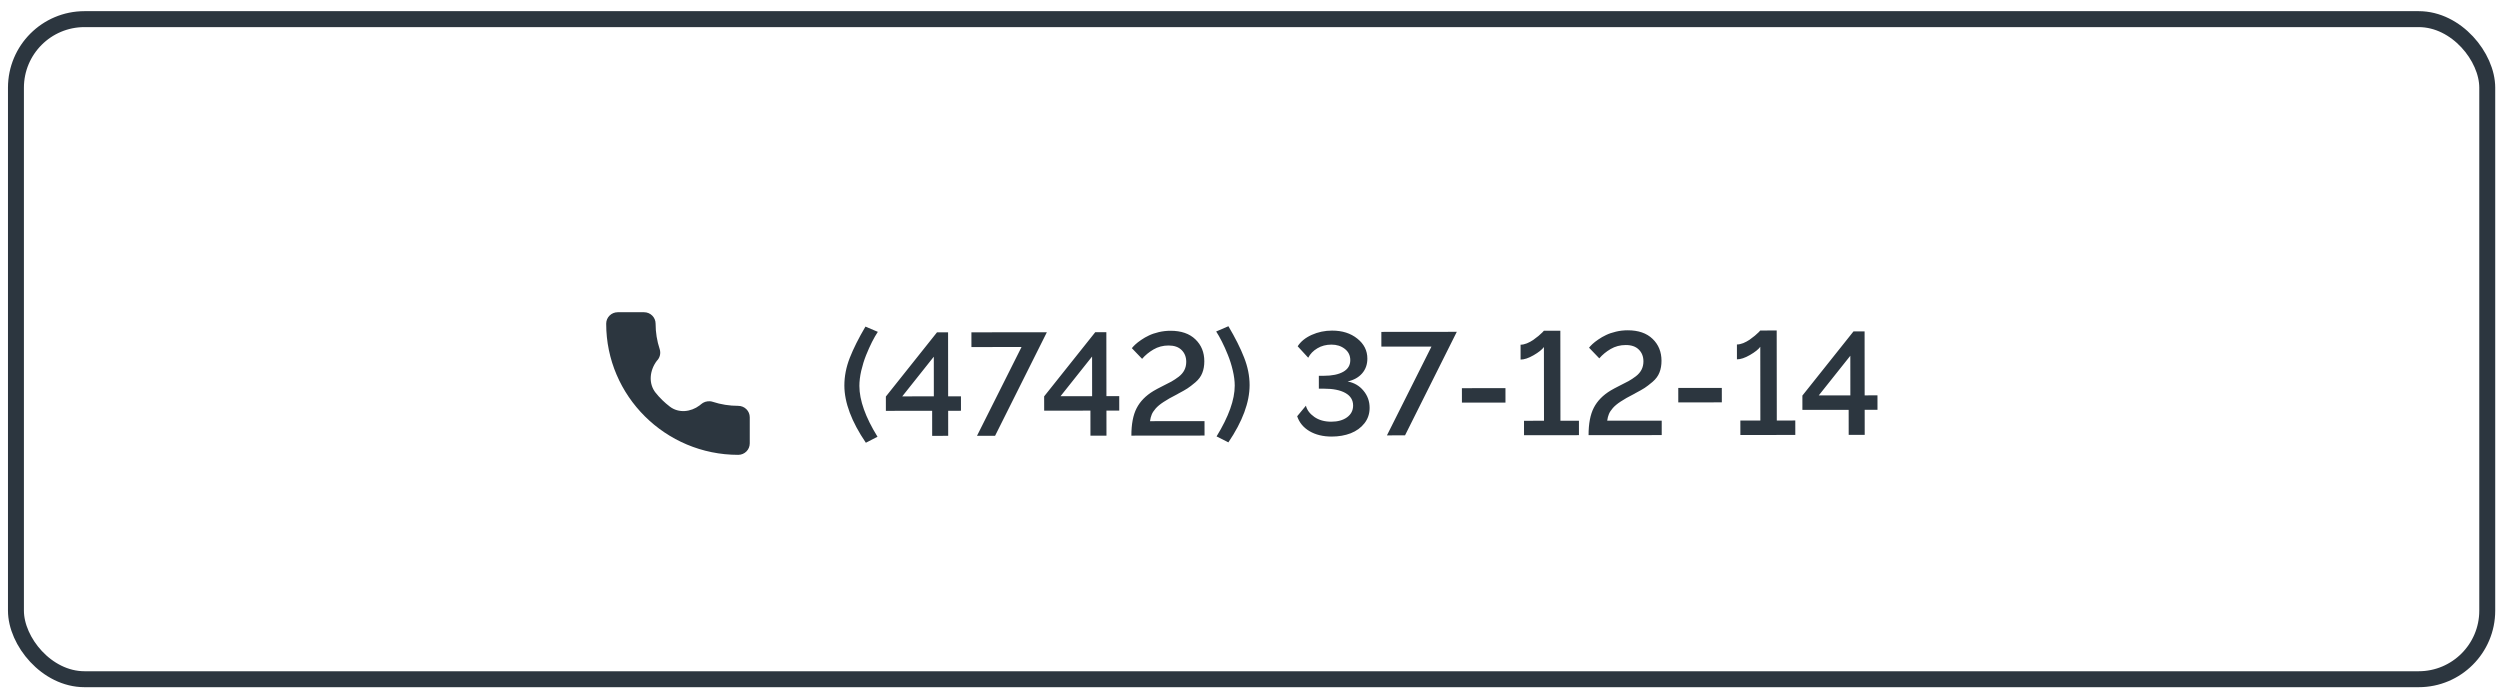
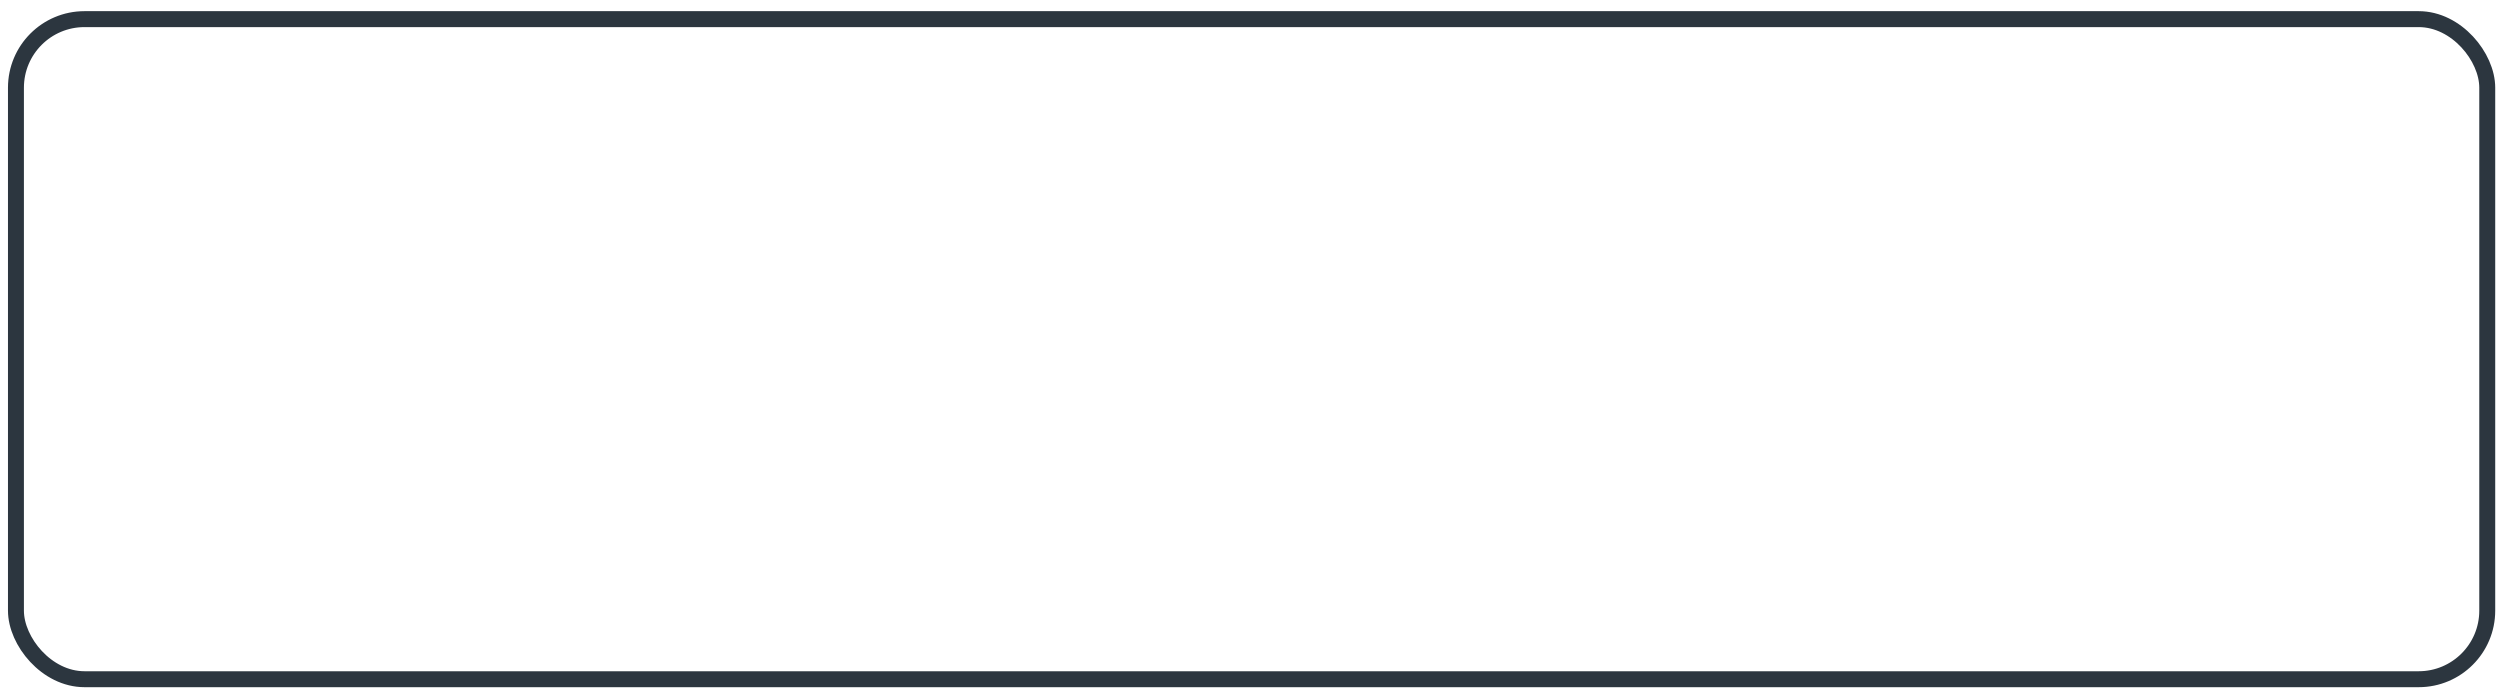
<svg xmlns="http://www.w3.org/2000/svg" width="196" height="54" viewBox="0 0 196 54" fill="none">
  <rect x="1.25" y="1.5" width="193.75" height="51.75" rx="5.375" stroke="#2C363F" stroke-width="1.25" />
-   <path d="M57.878 31.818C57.189 31.818 56.512 31.71 55.871 31.5C55.619 31.415 55.32 31.461 55.113 31.584C55.016 31.641 54.934 31.721 54.843 31.789C54.154 32.306 53.206 32.406 52.52 31.882C52.099 31.56 51.734 31.206 51.406 30.798C50.818 30.069 50.931 29.035 51.496 28.288C51.737 28.049 51.823 27.7 51.72 27.373C51.507 26.732 51.399 26.061 51.399 25.376C51.399 24.881 50.994 24.479 50.496 24.479H48.429C47.931 24.479 47.525 24.881 47.525 25.376C47.525 31.046 52.17 35.66 57.878 35.66C58.376 35.66 58.781 35.257 58.781 34.762V32.715C58.781 32.22 58.376 31.818 57.878 31.818Z" fill="#2C363F" />
-   <path d="M67.851 25.605L68.822 26.017C68.677 26.233 68.525 26.497 68.365 26.81C68.209 27.122 68.053 27.47 67.898 27.854C67.746 28.237 67.62 28.644 67.519 29.076C67.423 29.504 67.375 29.898 67.376 30.259C67.377 31.382 67.851 32.71 68.797 34.241L67.883 34.711C66.761 33.061 66.2 31.564 66.198 30.221C66.198 29.507 66.338 28.787 66.62 28.061C66.906 27.332 67.316 26.513 67.851 25.605ZM73.082 34.17L73.08 32.206L69.453 32.21L69.452 31.088L73.459 26.057L74.329 26.056L74.334 31.072L75.339 31.071L75.34 32.204L74.336 32.205L74.338 34.169L73.082 34.17ZM70.736 31.076L73.213 31.073L73.21 27.965L70.736 31.076ZM80.089 27.205L76.16 27.209L76.159 26.054L82.074 26.048L78.015 34.165L76.597 34.166L80.089 27.205ZM85.491 34.157L85.489 32.193L81.863 32.197L81.861 31.075L85.868 26.044L86.738 26.043L86.744 31.059L87.748 31.058L87.749 32.191L86.745 32.192L86.747 34.156L85.491 34.157ZM83.145 31.063L85.622 31.06L85.619 27.952L83.145 31.063ZM88.7 34.154C88.699 33.254 88.836 32.537 89.11 32.005C89.385 31.469 89.825 31.019 90.431 30.654C90.599 30.553 90.827 30.43 91.117 30.285C91.411 30.139 91.651 30.016 91.837 29.916C92.022 29.811 92.214 29.685 92.411 29.536C92.608 29.383 92.755 29.212 92.851 29.022C92.951 28.828 93.001 28.611 93.001 28.369C93.001 27.989 92.879 27.681 92.638 27.443C92.399 27.205 92.059 27.087 91.616 27.087C91.181 27.087 90.785 27.192 90.428 27.401C90.075 27.609 89.779 27.853 89.541 28.133L88.737 27.296C88.811 27.203 88.903 27.107 89.01 27.006C89.122 26.902 89.272 26.784 89.462 26.654C89.655 26.52 89.86 26.402 90.075 26.302C90.291 26.197 90.547 26.11 90.845 26.039C91.146 25.968 91.453 25.932 91.766 25.932C92.602 25.931 93.254 26.155 93.719 26.605C94.184 27.051 94.418 27.623 94.418 28.323C94.419 28.669 94.365 28.976 94.257 29.244C94.154 29.511 93.974 29.755 93.717 29.975C93.461 30.191 93.254 30.349 93.098 30.45C92.946 30.55 92.689 30.696 92.329 30.886C92.321 30.893 92.314 30.899 92.306 30.903C92.303 30.903 92.295 30.906 92.284 30.914C92.277 30.918 92.269 30.921 92.262 30.925C91.834 31.141 91.487 31.339 91.219 31.518C90.951 31.693 90.745 31.864 90.6 32.032C90.455 32.199 90.353 32.355 90.294 32.501C90.234 32.642 90.19 32.815 90.16 33.02L94.434 33.015L94.436 34.148L88.7 34.154ZM96.305 34.682L95.379 34.214C96.329 32.665 96.804 31.337 96.803 30.229C96.802 29.868 96.752 29.473 96.651 29.046C96.55 28.614 96.421 28.207 96.265 27.824C96.112 27.441 95.957 27.095 95.8 26.787C95.644 26.474 95.493 26.209 95.348 25.989L96.307 25.576C96.844 26.483 97.254 27.3 97.537 28.029C97.824 28.754 97.968 29.474 97.969 30.188C97.97 31.538 97.416 33.036 96.305 34.682ZM104.407 34.227C103.73 34.227 103.149 34.087 102.665 33.804C102.185 33.519 101.863 33.128 101.699 32.634L102.384 31.807C102.466 32.142 102.686 32.436 103.044 32.688C103.401 32.937 103.844 33.061 104.372 33.061C104.878 33.06 105.289 32.946 105.605 32.719C105.924 32.488 106.084 32.179 106.084 31.792C106.083 31.364 105.882 31.037 105.48 30.811C105.078 30.584 104.514 30.471 103.789 30.472L103.398 30.473L103.397 29.463L103.788 29.462C104.435 29.462 104.943 29.357 105.311 29.148C105.679 28.94 105.863 28.636 105.862 28.238C105.862 27.87 105.718 27.574 105.432 27.352C105.145 27.129 104.797 27.017 104.388 27.018C103.968 27.018 103.598 27.115 103.278 27.309C102.958 27.499 102.72 27.745 102.564 28.046L101.738 27.149C101.975 26.777 102.341 26.479 102.836 26.255C103.334 26.031 103.866 25.919 104.431 25.919C105.231 25.918 105.892 26.127 106.413 26.547C106.938 26.963 107.201 27.485 107.201 28.114C107.202 28.572 107.064 28.959 106.789 29.275C106.518 29.588 106.139 29.798 105.652 29.907C106.165 30.003 106.58 30.244 106.897 30.631C107.217 31.014 107.378 31.462 107.378 31.975C107.379 32.436 107.243 32.84 106.972 33.186C106.701 33.532 106.342 33.793 105.896 33.969C105.45 34.14 104.953 34.226 104.407 34.227ZM112.227 27.172L108.299 27.176L108.298 26.021L114.213 26.015L110.154 34.132L108.736 34.133L112.227 27.172ZM114.615 31.566L114.613 30.433L118.028 30.43L118.029 31.562L114.615 31.566ZM123.789 32.985L123.79 34.117L119.483 34.122L119.482 32.989L121.049 32.987L121.043 27.207C120.902 27.404 120.633 27.619 120.235 27.849C119.841 28.077 119.501 28.191 119.214 28.191L119.213 27.025C119.366 27.025 119.531 26.989 119.71 26.918C119.888 26.844 120.052 26.756 120.2 26.655C120.349 26.551 120.488 26.445 120.618 26.337C120.748 26.225 120.849 26.134 120.919 26.063C120.994 25.989 121.035 25.944 121.042 25.929L122.331 25.928L122.338 32.986L123.789 32.985ZM124.544 34.117C124.543 33.216 124.679 32.5 124.954 31.968C125.229 31.432 125.669 30.982 126.275 30.616C126.442 30.516 126.671 30.393 126.961 30.247C127.255 30.102 127.495 29.979 127.68 29.878C127.866 29.774 128.058 29.647 128.255 29.498C128.452 29.346 128.598 29.174 128.695 28.985C128.795 28.791 128.845 28.573 128.845 28.332C128.845 27.952 128.723 27.643 128.481 27.406C128.243 27.168 127.902 27.049 127.46 27.05C127.025 27.05 126.629 27.155 126.272 27.363C125.919 27.572 125.623 27.816 125.385 28.095L124.581 27.259C124.655 27.166 124.746 27.069 124.854 26.969C124.966 26.864 125.116 26.747 125.306 26.617C125.499 26.483 125.703 26.365 125.919 26.265C126.135 26.16 126.391 26.073 126.689 26.002C126.99 25.93 127.297 25.895 127.609 25.895C128.446 25.894 129.097 26.118 129.563 26.568C130.028 27.014 130.261 27.586 130.262 28.285C130.262 28.631 130.209 28.938 130.101 29.206C129.997 29.474 129.817 29.718 129.561 29.938C129.304 30.154 129.098 30.312 128.942 30.413C128.79 30.513 128.533 30.659 128.172 30.849C128.165 30.856 128.158 30.862 128.15 30.866C128.146 30.866 128.139 30.869 128.128 30.877C128.12 30.88 128.113 30.884 128.106 30.888C127.678 31.104 127.33 31.302 127.063 31.48C126.795 31.655 126.589 31.827 126.444 31.994C126.299 32.162 126.197 32.318 126.138 32.463C126.078 32.605 126.034 32.778 126.004 32.982L130.278 32.978L130.279 34.111L124.544 34.117ZM131.577 31.548L131.576 30.416L134.99 30.412L134.992 31.545L131.577 31.548ZM140.751 32.967L140.752 34.1L136.445 34.104L136.444 32.971L138.012 32.97L138.006 27.189C137.864 27.387 137.595 27.601 137.197 27.832C136.803 28.059 136.463 28.173 136.176 28.173L136.175 27.007C136.328 27.007 136.493 26.971 136.672 26.901C136.85 26.826 137.014 26.738 137.162 26.638C137.311 26.534 137.451 26.427 137.581 26.319C137.711 26.208 137.811 26.116 137.882 26.046C137.956 25.971 137.997 25.927 138.004 25.912L139.293 25.91L139.301 32.969L140.751 32.967ZM144.937 34.095L144.935 32.131L141.308 32.135L141.307 31.014L145.314 25.982L146.184 25.981L146.189 30.997L147.194 30.996L147.195 32.129L146.191 32.13L146.193 34.094L144.937 34.095ZM142.59 31.001L145.068 30.998L145.065 27.891L142.59 31.001Z" fill="#2C363F" />
</svg>